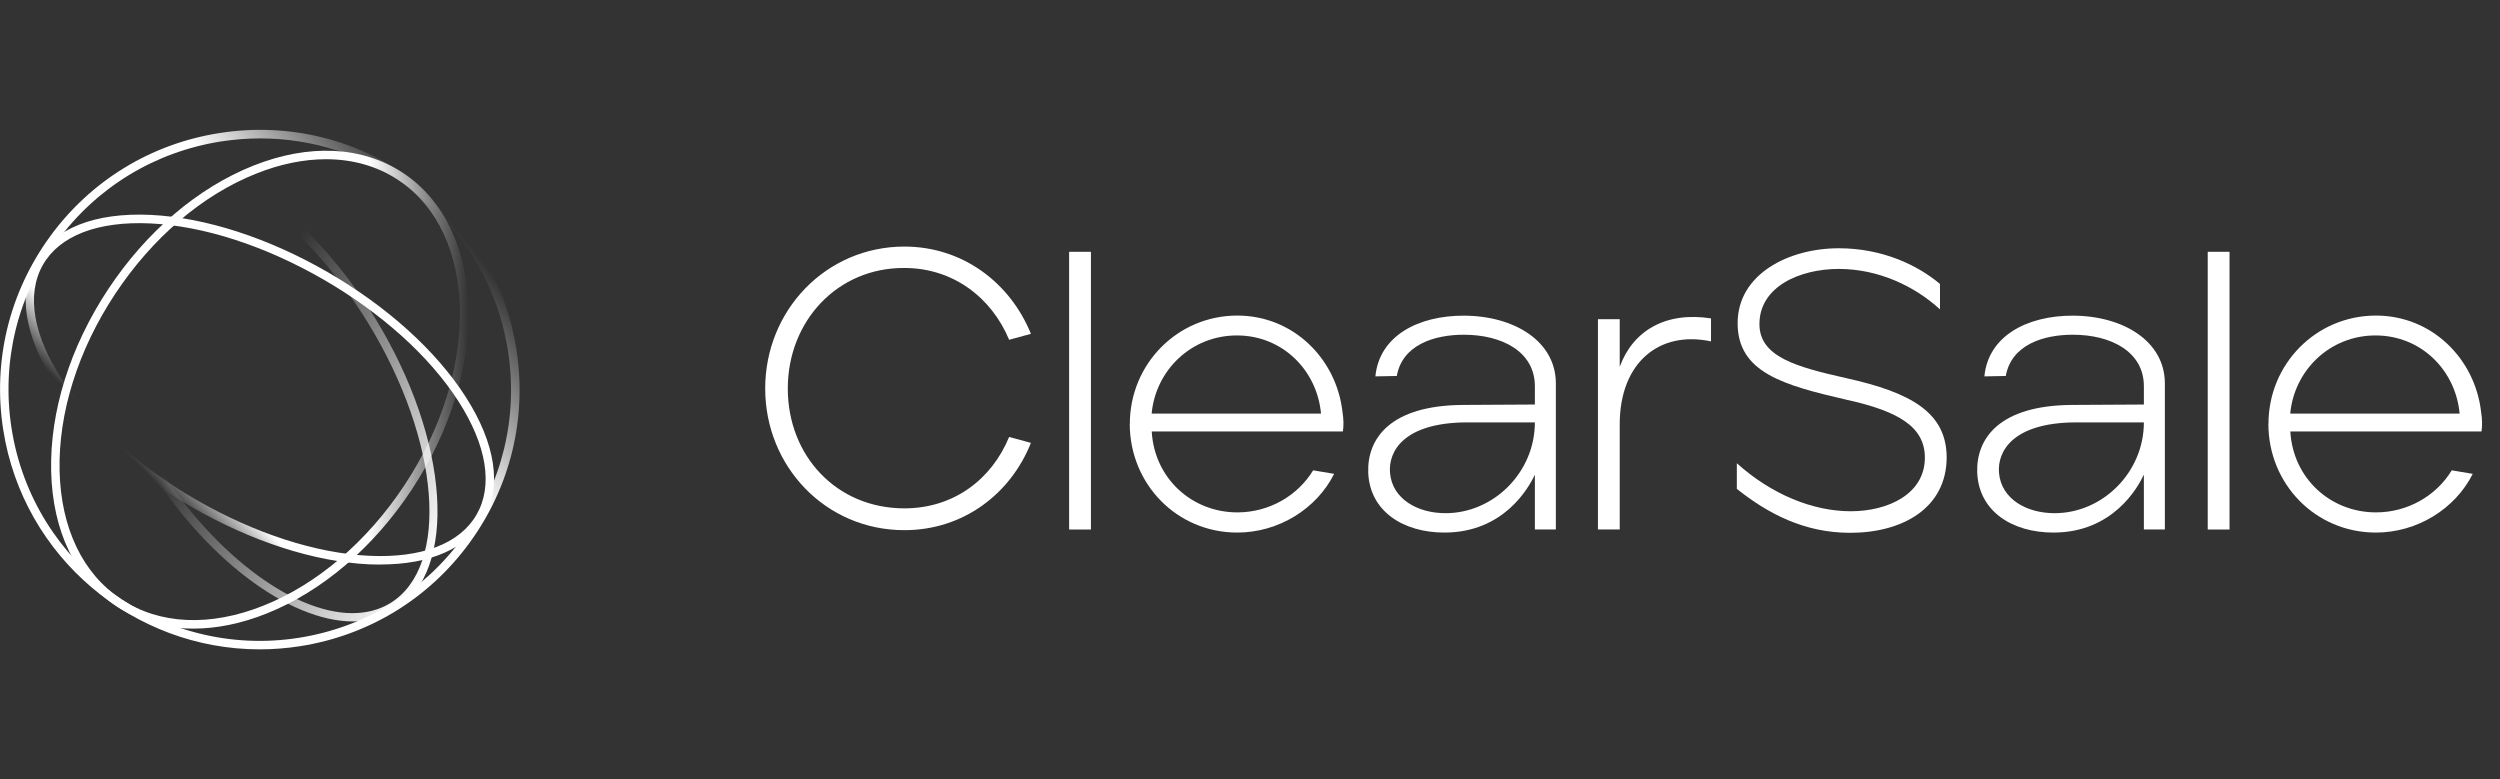
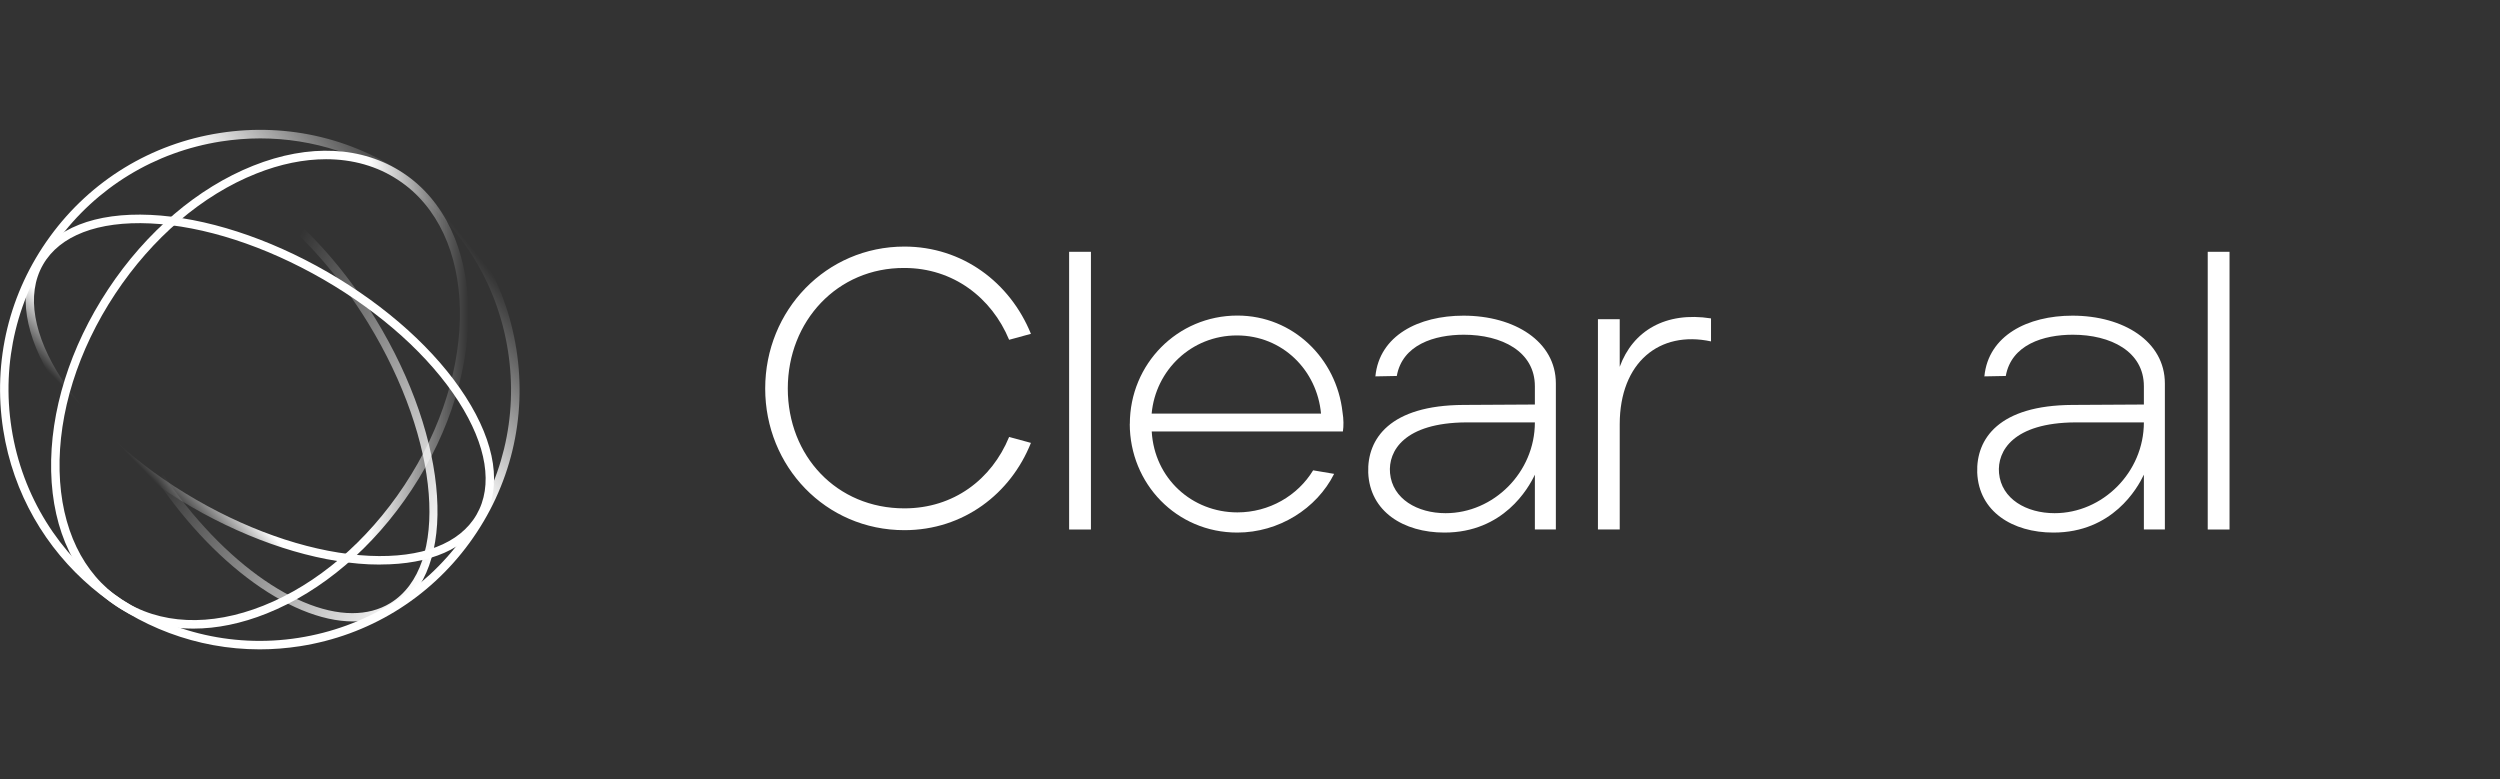
<svg xmlns="http://www.w3.org/2000/svg" width="154" height="48" viewBox="0 0 154 48" fill="none">
  <rect x="0" y="0" width="154" height="48" fill="#333333" stroke="none" />
  <path d="M15.993 40C8.249 40 1.427 34.352 0.198 26.47C-0.461 22.249 0.565 18.023 3.082 14.569C5.598 11.116 9.309 8.852 13.535 8.193C17.756 7.534 21.982 8.56 25.436 11.077C28.889 13.594 31.153 17.309 31.812 21.53C32.471 25.752 31.445 29.977 28.928 33.431C26.412 36.884 22.696 39.148 18.475 39.807C17.642 39.936 16.815 40 15.998 40H15.993ZM16.037 8.525C15.235 8.525 14.427 8.59 13.614 8.714C9.532 9.353 5.94 11.542 3.503 14.882C1.065 18.216 0.074 22.308 0.713 26.391C2.031 34.823 9.958 40.609 18.39 39.292C22.473 38.653 26.065 36.463 28.502 33.123C30.94 29.784 31.931 25.697 31.291 21.615C30.652 17.532 28.463 13.94 25.123 11.503C22.448 9.551 19.287 8.525 16.032 8.525H16.037Z" fill="url(#paint0_linear_15_941)" />
  <path d="M11.92 38.722C10.171 38.722 8.561 38.261 7.179 37.349C4.667 35.69 3.235 32.732 3.151 29.026C3.067 25.355 4.31 21.377 6.659 17.824C9.007 14.272 12.178 11.572 15.591 10.21C19.035 8.837 22.319 8.996 24.831 10.655C29.984 14.064 30.221 22.823 25.351 30.18C23.003 33.733 19.832 36.433 16.419 37.795C14.868 38.414 13.352 38.722 11.92 38.722ZM20.08 9.808C18.718 9.808 17.266 10.101 15.78 10.695C12.465 12.013 9.379 14.649 7.09 18.112C4.801 21.575 3.587 25.444 3.671 29.011C3.755 32.544 5.103 35.348 7.466 36.913C9.829 38.479 12.941 38.618 16.221 37.31C19.535 35.992 22.622 33.356 24.91 29.893C29.617 22.774 29.448 14.341 24.534 11.091C23.241 10.234 21.725 9.808 20.08 9.808Z" fill="url(#paint1_linear_15_941)" />
  <path d="M21.75 38.281C17.806 38.281 12.574 34.411 8.873 28.357C6.669 24.751 5.321 20.911 5.078 17.547C4.83 14.119 5.757 11.582 7.689 10.403C11.618 8 18.549 12.147 23.132 19.643C27.715 27.139 28.25 35.194 24.316 37.597C23.558 38.058 22.691 38.281 21.75 38.281ZM10.3 10.229C9.443 10.229 8.65 10.428 7.962 10.849C6.203 11.924 5.366 14.287 5.598 17.507C5.836 20.792 7.159 24.547 9.319 28.085C12.926 33.98 17.964 37.77 21.705 37.77C22.562 37.77 23.355 37.572 24.043 37.151C27.729 34.897 27.12 27.168 22.686 19.915C19.079 14.02 14.041 10.229 10.3 10.229Z" fill="url(#paint2_linear_15_941)" />
  <path d="M23.439 34.778C23.206 34.778 22.968 34.773 22.73 34.763C19.361 34.605 15.487 33.351 11.826 31.241C4.211 26.846 -0.104 20.024 2.2 16.031C3.334 14.069 5.846 13.078 9.274 13.237C12.643 13.395 16.518 14.649 20.179 16.759C23.84 18.875 26.862 21.6 28.681 24.438C30.538 27.332 30.935 30.002 29.8 31.964C28.75 33.787 26.501 34.773 23.434 34.773L23.439 34.778ZM12.089 30.785C15.68 32.856 19.465 34.084 22.755 34.238C25.98 34.387 28.324 33.49 29.354 31.706C30.385 29.923 29.988 27.446 28.245 24.726C26.466 21.956 23.513 19.291 19.921 17.215C16.329 15.144 12.544 13.915 9.255 13.762C6.034 13.613 3.686 14.51 2.656 16.294C0.495 20.034 4.726 26.534 12.089 30.785Z" fill="url(#paint3_linear_15_941)" />
  <path d="M47.136 23.938C47.136 19.098 50.901 15.189 55.711 15.189C59.279 15.189 62.212 17.388 63.505 20.564L62.162 20.931C61.087 18.34 58.719 16.507 55.711 16.507C51.584 16.482 48.528 19.781 48.528 23.933C48.528 28.085 51.535 31.315 55.711 31.315C58.743 31.315 61.087 29.532 62.162 26.916L63.505 27.282C62.261 30.408 59.353 32.658 55.711 32.658C50.851 32.658 47.136 28.724 47.136 23.933V23.938Z" fill="white" />
  <path d="M65.858 15.511H67.201V32.618H65.858V15.511Z" fill="white" />
  <path d="M69.598 26.113C69.598 22.422 72.531 19.439 76.222 19.439C79.671 19.439 82.331 22.105 82.698 25.38C82.772 25.821 82.772 26.262 82.722 26.579H70.946C71.114 29.487 73.438 31.563 76.222 31.563C78.179 31.563 79.938 30.537 80.889 28.972L82.182 29.19C81.107 31.34 78.764 32.806 76.217 32.806C72.477 32.806 69.593 29.799 69.593 26.108L69.598 26.113ZM81.375 25.479C81.132 22.813 79.007 20.663 76.193 20.663C73.379 20.663 71.184 22.813 70.941 25.479H81.375Z" fill="white" />
  <path d="M84.283 29.12C84.209 27.02 85.626 24.964 90.149 24.944L94.548 24.919V23.794C94.548 21.644 92.497 20.619 90.174 20.619C88.365 20.619 86.389 21.228 86.042 23.16L84.724 23.185C84.967 20.668 87.389 19.445 90.149 19.445C93.3 19.445 95.841 21.035 95.841 23.621V32.613H94.548V29.239C94.157 30.072 92.616 32.806 88.975 32.806C86.458 32.806 84.382 31.513 84.283 29.115V29.12ZM94.548 26.019H90.317C86.507 26.044 85.502 27.778 85.626 29.145C85.774 30.735 87.31 31.612 89.049 31.612C92.007 31.612 94.548 29.096 94.548 26.019Z" fill="white" />
  <path d="M98.433 19.662H99.775V22.595C100.583 20.371 102.609 19.177 105.398 19.613V21.03C102.223 20.346 99.775 22.323 99.775 26.138V32.613H98.433V19.662Z" fill="white" />
-   <path d="M106.989 30.101V28.536C109.139 30.468 111.68 31.493 114.004 31.493C116.328 31.493 118.572 30.418 118.572 28.194C118.572 26.311 116.982 25.335 113.756 24.627C109.847 23.725 107.038 22.942 107.038 19.91C107.038 16.878 110.189 15.293 113.271 15.293C115.936 15.293 118.111 16.318 119.503 17.492V19.058C117.938 17.616 115.693 16.566 113.271 16.566C110.848 16.566 108.381 17.666 108.381 19.965C108.381 21.991 110.68 22.605 113.707 23.289C117.789 24.191 119.89 25.439 119.915 28.154C119.915 31.33 117.155 32.821 113.974 32.821C111.14 32.821 108.916 31.647 106.984 30.111L106.989 30.101Z" fill="white" />
  <path d="M121.797 29.12C121.723 27.02 123.14 24.964 127.663 24.944L132.063 24.919V23.794C132.063 21.644 130.011 20.619 127.688 20.619C125.88 20.619 123.903 21.228 123.556 23.16L122.238 23.185C122.481 20.668 124.904 19.445 127.663 19.445C130.814 19.445 133.356 21.035 133.356 23.621V32.613H132.063V29.239C131.671 30.072 130.13 32.806 126.489 32.806C123.972 32.806 121.896 31.513 121.797 29.115V29.12ZM132.063 26.019H127.832C124.022 26.044 123.016 27.778 123.14 29.145C123.288 30.735 124.824 31.612 126.563 31.612C129.521 31.612 132.063 29.096 132.063 26.019Z" fill="white" />
  <path d="M135.996 15.511H137.339V32.618H135.996V15.511Z" fill="white" />
-   <path d="M139.737 26.113C139.737 22.422 142.67 19.439 146.361 19.439C149.809 19.439 152.469 22.105 152.836 25.38C152.91 25.821 152.91 26.262 152.861 26.579H141.084C141.253 29.487 143.576 31.563 146.361 31.563C148.318 31.563 150.077 30.537 151.028 28.972L152.321 29.19C151.246 31.34 148.902 32.806 146.356 32.806C142.615 32.806 139.732 29.799 139.732 26.108L139.737 26.113ZM151.513 25.479C151.271 22.813 149.145 20.663 146.331 20.663C143.517 20.663 141.322 22.813 141.079 25.479H151.513Z" fill="white" />
  <defs>
    <linearGradient id="paint0_linear_15_941" x1="28.493" y1="14.039" x2="3.586" y2="34.127" gradientUnits="userSpaceOnUse">
      <stop offset="0.01" stop-color="white" stop-opacity="0" />
      <stop offset="0.3" stop-color="white" />
      <stop offset="0.93" stop-color="white" />
    </linearGradient>
    <linearGradient id="paint1_linear_15_941" x1="28.849" y1="24.002" x2="3.141" y2="24.002" gradientUnits="userSpaceOnUse">
      <stop stop-color="white" stop-opacity="0" />
      <stop offset="0.24" stop-color="white" />
      <stop offset="0.58" stop-color="white" />
    </linearGradient>
    <linearGradient id="paint2_linear_15_941" x1="3.384" y1="16.715" x2="28.606" y2="31.28" gradientUnits="userSpaceOnUse">
      <stop offset="0.36" stop-color="white" stop-opacity="0" />
      <stop offset="0.41" stop-color="white" stop-opacity="0" />
      <stop offset="1" stop-color="white" />
    </linearGradient>
    <linearGradient id="paint3_linear_15_941" x1="9.413" y1="30.359" x2="22.592" y2="17.636" gradientUnits="userSpaceOnUse">
      <stop offset="0.03" stop-color="white" stop-opacity="0" />
      <stop offset="0.19" stop-color="white" />
      <stop offset="1" stop-color="white" />
    </linearGradient>
  </defs>
</svg>